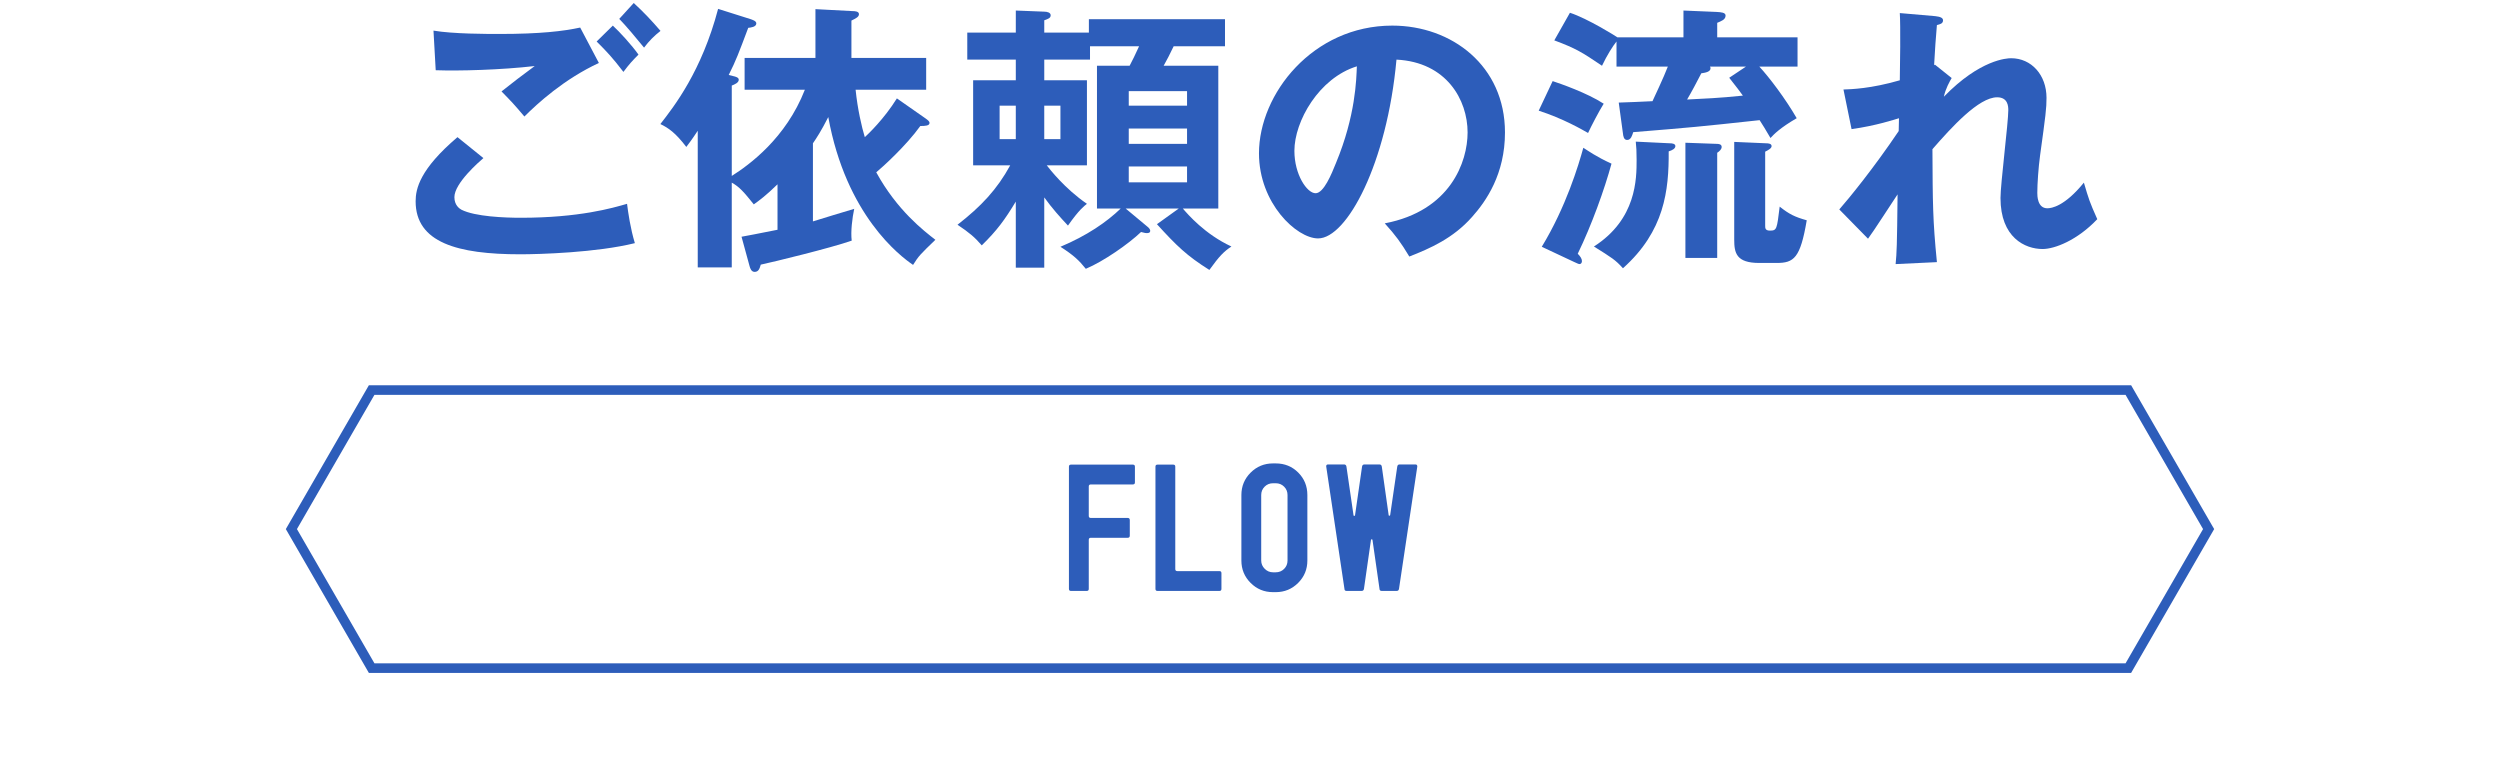
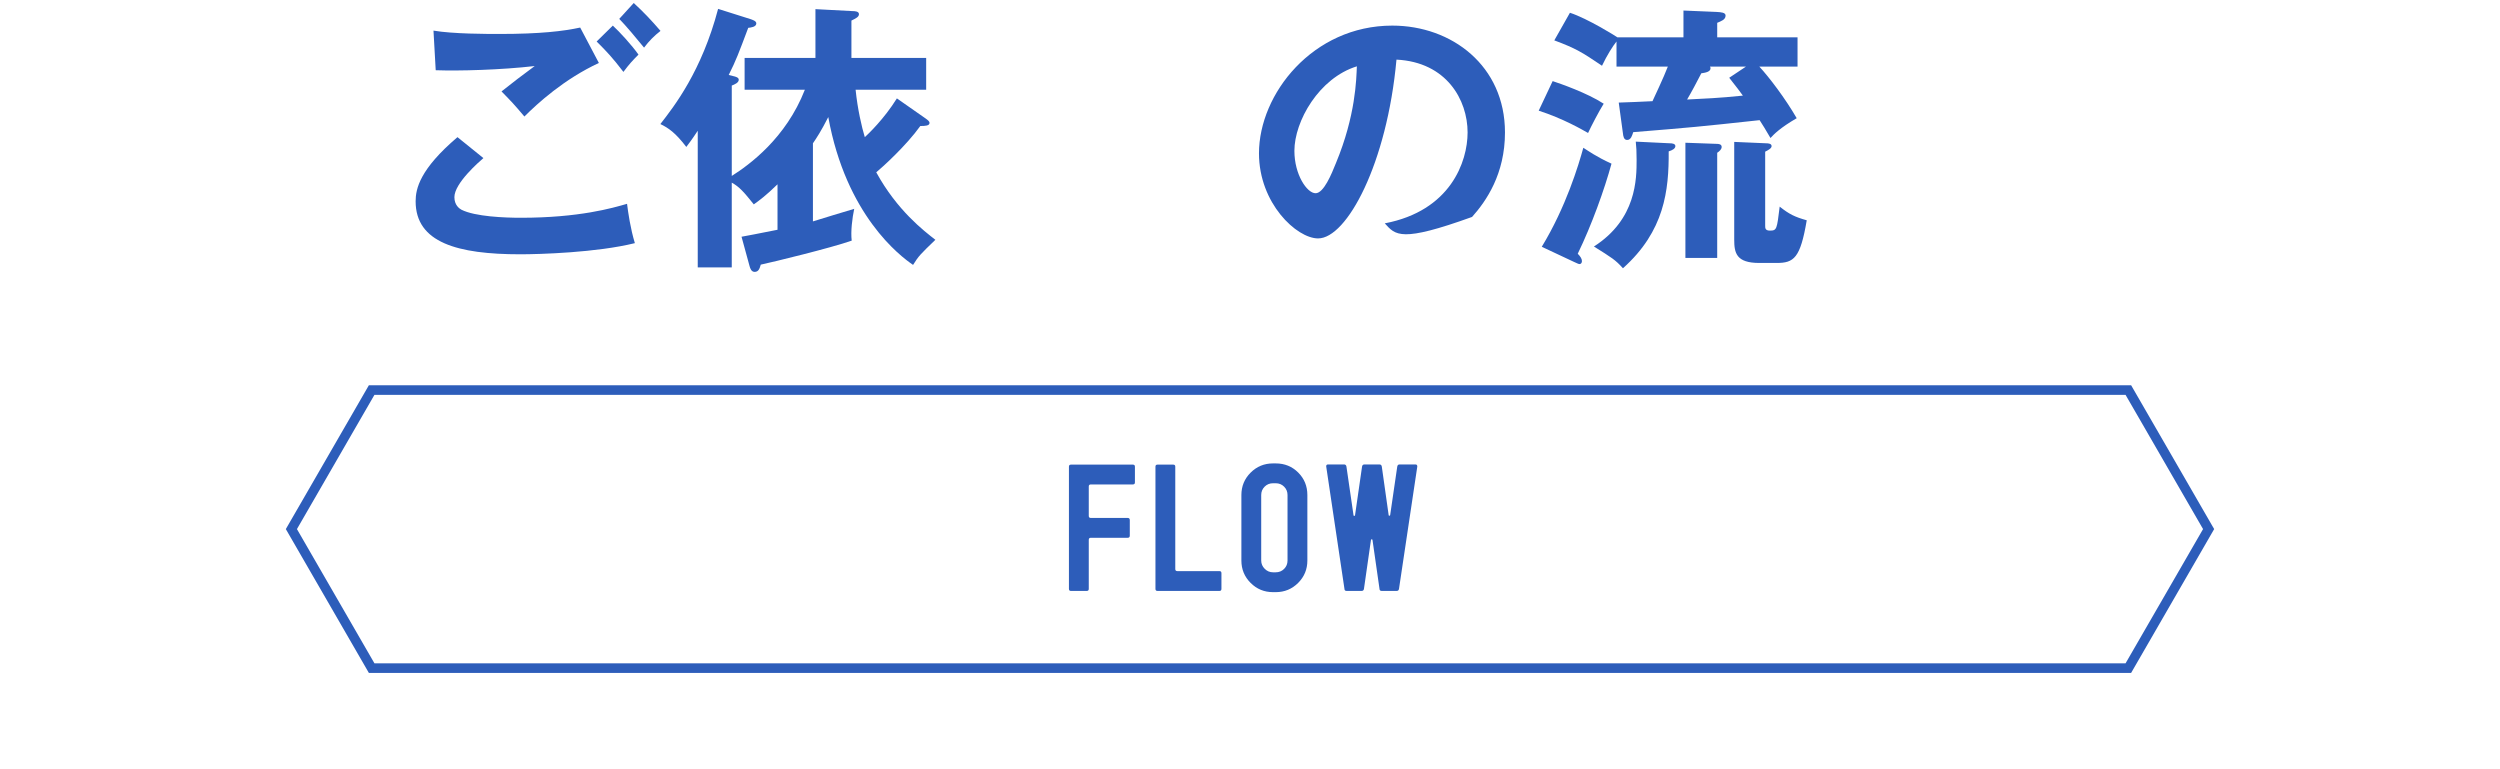
<svg xmlns="http://www.w3.org/2000/svg" version="1.1" x="0px" y="0px" viewBox="0 0 260 80" enable-background="new 0 0 260 80" xml:space="preserve">
  <g id="背景">
</g>
  <g id="コンテンツ">
    <g>
      <g>
        <g>
          <path fill="#2D5DBA" d="M50.274,16.441c-0.436,0.377-3.017,2.61-3.017,4.061c0,0.841,0.521,1.189,0.725,1.305      c1.422,0.725,4.525,0.841,6.179,0.841c6.092,0,9.543-1.015,11.052-1.451c0.116,0.928,0.348,2.553,0.812,4.09      c-3.975,0.986-9.921,1.16-11.922,1.16c-6.527,0-10.878-1.218-10.878-5.511c0-1.305,0.435-3.336,4.351-6.672L50.274,16.441z       M62.283,6.549c-3.626,1.683-6.382,4.206-7.745,5.569c-1.131-1.334-1.276-1.479-2.379-2.61c1.016-0.812,2.263-1.77,3.452-2.64      c-3.51,0.406-7.89,0.522-10.297,0.435l-0.232-4.119c2.03,0.348,5.599,0.348,6.875,0.348c4.234,0,6.643-0.29,8.383-0.667      L62.283,6.549z M63.733,2.663c0.726,0.667,1.973,2.03,2.669,3.017c-0.667,0.667-0.957,0.986-1.566,1.798      c-1.16-1.508-1.683-2.06-2.785-3.162L63.733,2.663z M65.909,0.313c1.044,0.957,1.885,1.856,2.784,2.901      c-0.638,0.493-1.218,1.073-1.711,1.74c-0.726-0.899-1.943-2.35-2.582-2.988L65.909,0.313z" />
          <path fill="#2D5DBA" d="M96.264,12.322c0.232,0.174,0.406,0.29,0.406,0.464c0,0.29-0.436,0.319-0.957,0.319      c-1.479,2.06-3.916,4.264-4.583,4.815c2.175,3.974,4.96,6.091,6.149,7.02c-1.566,1.508-1.741,1.682-2.321,2.61      c-1.363-0.928-6.961-5.163-8.817-15.374c-0.755,1.479-1.219,2.176-1.596,2.727v8.122c0.667-0.203,3.655-1.131,4.293-1.305      c-0.203,0.957-0.377,2.35-0.261,3.307c-2.146,0.754-8.209,2.233-9.457,2.495c-0.115,0.406-0.231,0.754-0.638,0.754      c-0.348,0-0.464-0.377-0.522-0.581l-0.841-3.075c0.957-0.174,1.247-0.232,3.742-0.725v-4.728      c-1.219,1.189-1.828,1.625-2.466,2.088c-1.044-1.305-1.509-1.827-2.292-2.262v8.818h-3.538V13.598      c-0.668,1.015-0.929,1.334-1.189,1.683c-1.132-1.479-1.856-1.973-2.698-2.379c1.422-1.827,4.293-5.482,6.005-11.979l3.394,1.073      c0.146,0.058,0.58,0.174,0.58,0.435c0,0.377-0.58,0.435-0.841,0.464c-1.016,2.698-1.247,3.336-2.03,4.902l0.464,0.116      c0.261,0.058,0.58,0.145,0.58,0.377c0,0.319-0.436,0.493-0.726,0.609v9.398c1.828-1.16,5.628-3.916,7.601-8.963h-6.266V6.027      h7.367V0.951l3.858,0.203c0.261,0,0.667,0.029,0.667,0.319s-0.319,0.435-0.783,0.667v3.887h7.773v3.307h-7.338      c0.202,2.001,0.638,3.887,0.957,4.931c0.348-0.319,2.001-1.885,3.336-4.032L96.264,12.322z" />
-           <path fill="#2D5DBA" d="M108.602,27.84h-2.959v-6.875c-1.16,1.915-1.943,2.988-3.539,4.554c-0.754-0.87-1.275-1.305-2.523-2.146      c2.466-1.915,4.119-3.684,5.482-6.179h-3.857V8.348h4.438V6.201h-5.047V3.388h5.047V1.096l2.959,0.116      c0.29,0,0.667,0.087,0.667,0.377s-0.261,0.377-0.667,0.522v1.276h4.641V1.996h14.156v2.813h-5.338      c-0.521,1.073-0.58,1.189-1.044,2.03h5.686v14.852h-3.685c0.522,0.609,2.292,2.669,5.048,3.945      c-0.783,0.522-1.247,0.986-2.292,2.437c-2.35-1.479-3.394-2.495-5.453-4.757l2.263-1.625h-5.512l2.263,1.886      c0.116,0.087,0.29,0.261,0.29,0.435c0,0.174-0.145,0.232-0.348,0.232c-0.116,0-0.175,0-0.609-0.116      c-1.306,1.248-3.887,3.046-5.743,3.829c-0.696-0.87-1.276-1.421-2.64-2.292c2.756-1.16,4.786-2.553,6.266-3.974h-2.466V6.839      h3.394c0.174-0.319,0.696-1.363,0.986-2.03h-5.105v1.392h-4.757v2.147h4.438v8.847h-4.178c0.29,0.377,1.856,2.408,4.178,4.003      c-0.291,0.232-0.812,0.609-1.973,2.263c-0.842-0.899-1.625-1.77-2.466-2.93V27.84z M105.643,14.468v-3.481h-1.683v3.481H105.643      z M108.602,10.987v3.481h1.683v-3.481H108.602z M123.453,10.987V9.479h-6.062v1.508H123.453z M117.391,13.366v1.595h6.062      v-1.595H117.391z M117.391,17.311v1.653h6.062v-1.653H117.391z" />
-           <path fill="#2D5DBA" d="M144.015,23.229c6.846-1.305,8.615-6.411,8.615-9.457c0-3.365-2.176-7.31-7.396-7.571      c-0.986,10.82-5.163,18.594-8.151,18.594c-2.233,0-6.149-3.655-6.149-8.847c0-6.179,5.599-13.285,13.865-13.285      c6.179,0,11.719,4.177,11.719,11.109c0,4.322-1.943,7.136-3.423,8.79c-1.972,2.233-4.38,3.277-6.526,4.119      C145.697,25.23,145.146,24.476,144.015,23.229z M134.617,15.687c0,2.466,1.305,4.409,2.204,4.409      c0.841,0,1.653-1.973,2.117-3.133c2.06-4.96,2.118-8.731,2.176-10.065C137.169,8.116,134.617,12.612,134.617,15.687z" />
+           <path fill="#2D5DBA" d="M144.015,23.229c6.846-1.305,8.615-6.411,8.615-9.457c0-3.365-2.176-7.31-7.396-7.571      c-0.986,10.82-5.163,18.594-8.151,18.594c-2.233,0-6.149-3.655-6.149-8.847c0-6.179,5.599-13.285,13.865-13.285      c6.179,0,11.719,4.177,11.719,11.109c0,4.322-1.943,7.136-3.423,8.79C145.697,25.23,145.146,24.476,144.015,23.229z M134.617,15.687c0,2.466,1.305,4.409,2.204,4.409      c0.841,0,1.653-1.973,2.117-3.133c2.06-4.96,2.118-8.731,2.176-10.065C137.169,8.116,134.617,12.612,134.617,15.687z" />
          <path fill="#2D5DBA" d="M161.476,8.435c0.783,0.261,3.568,1.218,5.309,2.35c-0.493,0.783-1.335,2.407-1.625,3.045      c-0.608-0.348-2.61-1.508-5.134-2.32L161.476,8.435z M160.345,25.665c2.523-4.148,3.828-8.499,4.321-10.297      c0.465,0.29,1.335,0.928,2.93,1.653c-0.725,2.668-2.06,6.381-3.51,9.369c0.262,0.261,0.436,0.522,0.436,0.754      c0,0.145-0.059,0.319-0.261,0.319c-0.088,0-0.262-0.087-0.581-0.232L160.345,25.665z M175.08,3.881V1.096l3.451,0.145      c0.465,0.029,0.929,0.058,0.929,0.377c0,0.435-0.464,0.58-0.87,0.754v1.508h8.354v3.046h-3.974      c1.044,1.131,2.697,3.307,3.887,5.366c-1.74,1.015-2.35,1.653-2.727,2.06c-0.551-0.928-0.783-1.334-1.131-1.856      c-6.411,0.696-7.078,0.754-13.141,1.247c-0.058,0.203-0.145,0.406-0.203,0.522c-0.087,0.145-0.203,0.29-0.435,0.29      c-0.349,0-0.406-0.406-0.436-0.696l-0.435-3.191c0.261,0,3.074-0.116,3.51-0.145c0.145-0.319,1.189-2.523,1.595-3.597h-5.337      V4.316c-0.377,0.464-0.986,1.421-1.508,2.523c-2.06-1.392-2.698-1.798-4.961-2.64l1.625-2.872      c1.856,0.609,4.728,2.408,4.931,2.553H175.08z M173.688,14.903c0.174,0,0.551,0.029,0.551,0.29c0,0.261-0.318,0.435-0.695,0.551      c0.028,4.061-0.436,8.296-4.758,12.154c-0.812-0.899-1.131-1.073-3.017-2.262c4.438-2.843,4.438-7.049,4.438-9.021      c0-0.841-0.029-1.392-0.087-1.885L173.688,14.903z M178.531,14.961c0.203,0,0.522,0.029,0.522,0.319      c0,0.232-0.203,0.435-0.464,0.609v10.936h-3.307v-11.98L178.531,14.961z M177.836,6.927c0.028,0.029,0.058,0.087,0.058,0.174      c0,0.377-0.551,0.464-0.957,0.522c-0.493,0.958-1.016,1.944-1.479,2.727c1.683-0.087,3.307-0.145,5.802-0.406      c-0.378-0.522-0.552-0.754-1.422-1.856l1.74-1.16H177.836z M183.695,14.903c0.203,0,0.551,0.029,0.551,0.29      c0,0.232-0.319,0.406-0.667,0.581v7.687c0,0.261,0,0.522,0.493,0.522c0.725,0,0.725-0.145,1.015-2.494      c0.986,0.783,1.566,1.073,2.814,1.421c-0.668,3.945-1.335,4.438-3.133,4.438h-1.799c-2.407,0-2.61-1.044-2.61-2.437V14.758      L183.695,14.903z" />
-           <path fill="#2D5DBA" d="M201.233,6.724l1.741,1.392c-0.203,0.348-0.639,1.103-0.812,1.943c3.771-3.887,6.585-4.003,6.991-4.003      c2.117,0,3.684,1.741,3.684,4.119c0,1.103-0.087,1.77-0.667,5.976c-0.174,1.276-0.29,2.958-0.29,3.916      c0,0.261,0,1.595,1.044,1.595c0.436,0,1.799-0.203,3.8-2.668c0.522,1.769,0.58,1.972,1.393,3.8      c-2.089,2.205-4.438,3.104-5.686,3.104c-1.827,0-4.38-1.189-4.38-5.308c0-1.45,0.812-7.832,0.812-9.137      c0-0.377-0.029-1.334-1.16-1.334c-1.915,0-4.729,3.104-6.73,5.396c0.029,5.685,0.029,7.339,0.465,11.748l-4.294,0.203      c0.116-1.218,0.146-1.827,0.203-7.251c-0.493,0.725-2.581,3.974-3.074,4.612l-2.988-3.045c1.016-1.161,3.539-4.235,6.179-8.151      l0.029-1.334c-0.406,0.116-2.379,0.783-4.932,1.131l-0.841-4.119c0.841-0.029,2.843-0.087,5.859-0.957      c0.029-1.306,0.087-5.686,0-6.991l3.684,0.319c0.522,0.058,0.812,0.174,0.812,0.435c0,0.348-0.319,0.406-0.638,0.493      c-0.116,1.218-0.204,2.698-0.291,4.177L201.233,6.724z" />
          <path fill="#2D5DBA" d="M118.032,50.169c0,0.142-0.07,0.213-0.213,0.213h-4.374c-0.142,0-0.213,0.072-0.213,0.214v3.056      c0,0.143,0.071,0.214,0.213,0.214h3.841c0.143,0,0.213,0.077,0.213,0.229V55.7c0,0.153-0.07,0.229-0.213,0.229h-3.841      c-0.142,0-0.213,0.071-0.213,0.213v5.103c0,0.142-0.071,0.213-0.213,0.213h-1.636c-0.143,0-0.214-0.071-0.214-0.213V48.533      c0-0.142,0.071-0.213,0.214-0.213h6.436c0.143,0,0.213,0.071,0.213,0.213V50.169z" />
          <path fill="#2D5DBA" d="M127.03,61.245c0,0.142-0.071,0.213-0.213,0.213h-6.437c-0.143,0-0.213-0.071-0.213-0.213V48.533      c0-0.142,0.07-0.213,0.213-0.213h1.636c0.143,0,0.213,0.071,0.213,0.213v10.649c0,0.143,0.071,0.213,0.214,0.213h4.374      c0.142,0,0.213,0.071,0.213,0.213V61.245z" />
          <path fill="#2D5DBA" d="M135.966,58.294c0,0.913-0.32,1.689-0.96,2.329c-0.641,0.64-1.417,0.96-2.329,0.96h-0.284      c-0.913,0-1.689-0.32-2.329-0.96c-0.641-0.64-0.96-1.417-0.96-2.329v-6.81c0-0.913,0.319-1.689,0.96-2.329      c0.64-0.64,1.416-0.96,2.329-0.96h0.284c0.925,0,1.704,0.317,2.338,0.951c0.634,0.634,0.951,1.414,0.951,2.338V58.294z       M133.903,58.294v-6.81c0-0.343-0.118-0.634-0.355-0.871c-0.237-0.237-0.527-0.355-0.871-0.355h-0.284      c-0.344,0-0.635,0.119-0.871,0.355c-0.237,0.237-0.356,0.528-0.356,0.871v6.81c0,0.332,0.122,0.62,0.365,0.862      c0.242,0.243,0.53,0.364,0.862,0.364h0.284c0.344,0,0.634-0.118,0.871-0.355C133.785,58.928,133.903,58.638,133.903,58.294z" />
          <path fill="#2D5DBA" d="M147.397,48.533l-1.902,12.712c-0.023,0.142-0.106,0.213-0.249,0.213h-1.529      c-0.166,0-0.248-0.071-0.248-0.213l-0.729-5.085c0-0.047-0.029-0.071-0.089-0.071c-0.048,0-0.071,0.024-0.071,0.071      l-0.729,5.085c-0.024,0.142-0.106,0.213-0.249,0.213h-1.547c-0.154,0-0.231-0.071-0.231-0.213l-1.901-12.748      c0-0.13,0.065-0.195,0.196-0.195h1.661c0.144,0,0.227,0.077,0.251,0.229l0.734,5.048c0,0.049,0.023,0.074,0.071,0.074      c0.059,0,0.088-0.024,0.088-0.071l0.728-5.049c0.023-0.154,0.106-0.231,0.248-0.231h1.561c0.142,0,0.225,0.077,0.248,0.231      l0.71,5.031c0,0.048,0.023,0.071,0.07,0.071c0.06,0,0.089-0.023,0.089-0.07l0.735-5.031c0.022-0.155,0.105-0.233,0.247-0.233      h1.644c0.129,0,0.194,0.071,0.194,0.213V48.533z" />
        </g>
      </g>
      <g>
        <path fill="#2D5DBA" d="M221.059,41.066l8.059,13.959l-8.059,13.959H38.941l-8.059-13.959l8.059-13.959H221.059 M221.637,40.066     H38.363l-8.637,14.959l8.637,14.959h183.273l8.637-14.959L221.637,40.066L221.637,40.066z" />
      </g>
    </g>
  </g>
  <g id="フッター">
</g>
  <g id="ヘッダー">
</g>
</svg>